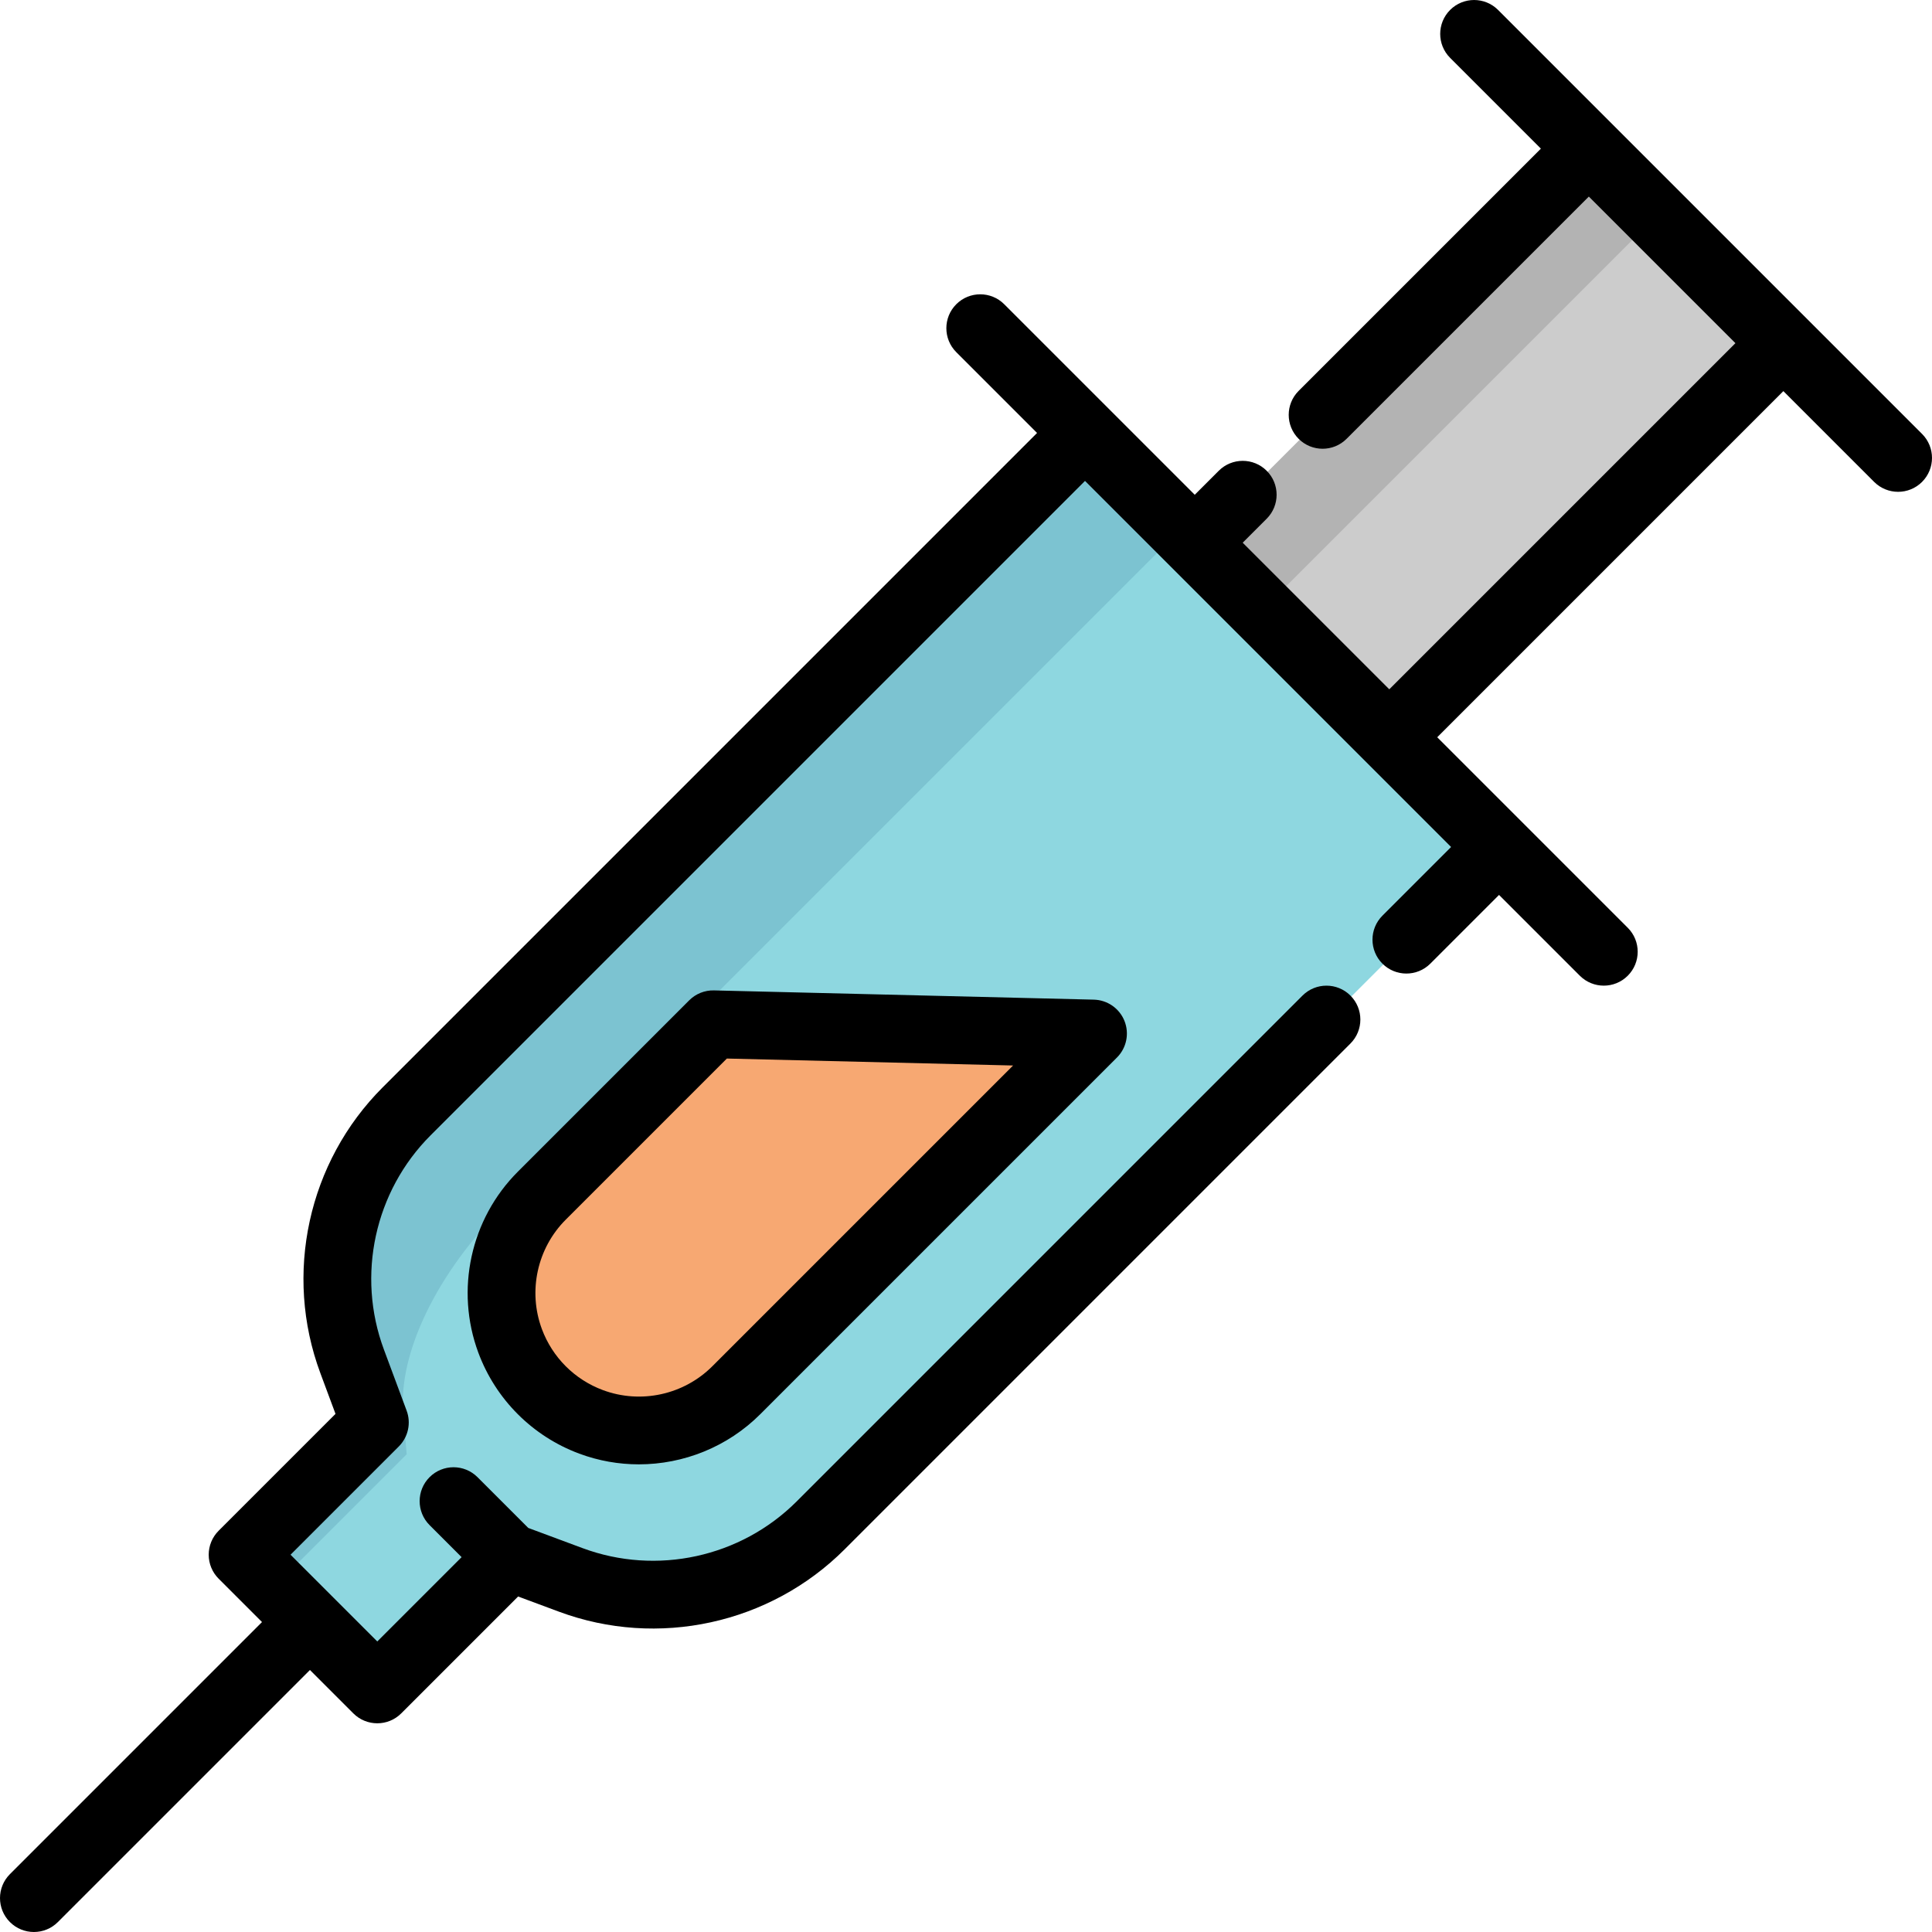
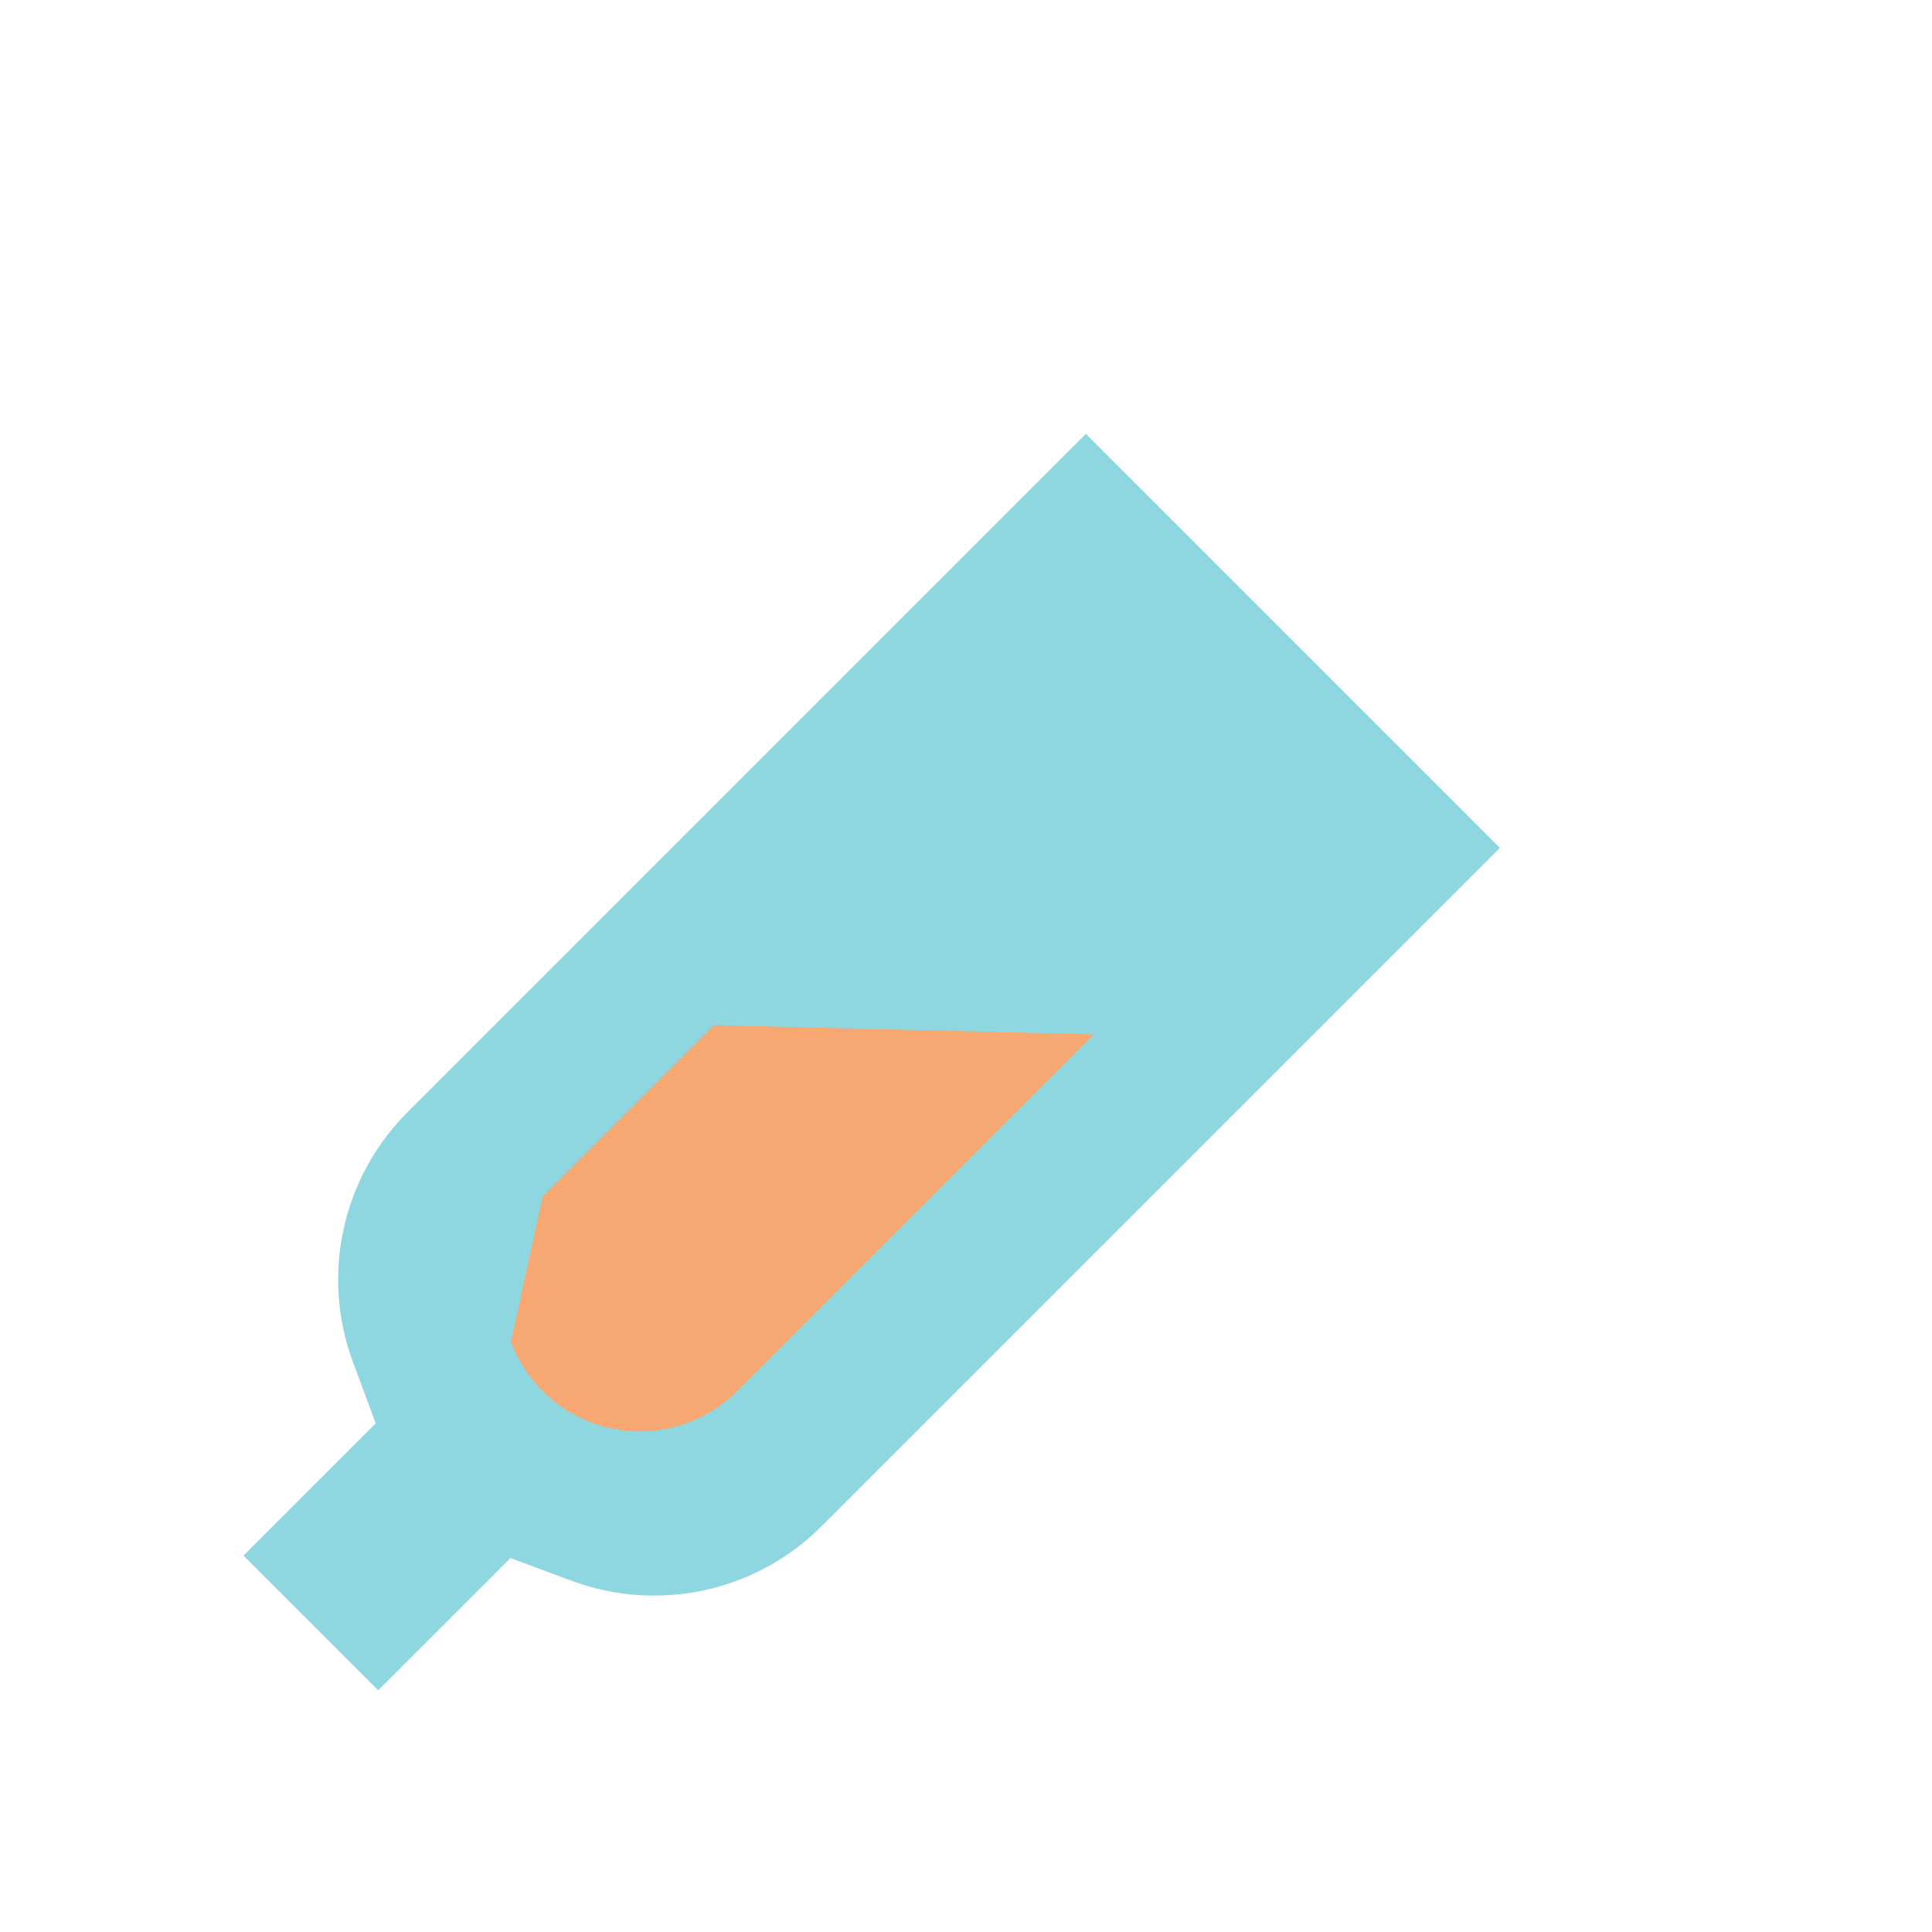
<svg xmlns="http://www.w3.org/2000/svg" version="1.1" id="Layer_1" x="0px" y="0px" viewBox="0 0 512 512" style="enable-background:new 0 0 512 512;" xml:space="preserve">
  <path style="fill:#8ED7E0;" d="M397.492,224.697L287.77,114.975L107.991,294.754c-17.356,17.356-22.999,43.238-14.443,66.244  l6.026,16.204l-35.05,35.05l35.693,35.693l35.05-35.05l16.204,6.026c23.006,8.556,48.888,2.913,66.244-14.443L397.492,224.697z" />
-   <path style="fill:#7CC3D1;" d="M106.855,374.301l0.915,11.095l-35.047,35.047l-8.199-8.199l35.047-35.047l-6.022-16.202  c-8.563-23.012-2.914-48.886,14.441-66.241l179.776-179.776l25.215,25.215L133.204,319.969  C115.85,337.323,105.559,358.557,106.855,374.301z" />
-   <rect x="358.391" y="43.759" transform="matrix(-0.707 -0.707 0.707 -0.707 590.879 479.967)" style="fill:#CCCCCC;" width="72.906" height="147.698" />
-   <rect x="365.42" y="26.79" transform="matrix(-0.707 -0.707 0.707 -0.707 573.905 438.998)" style="fill:#B3B3B3;" width="24.904" height="147.698" />
-   <path style="fill:#F7A872;" d="M143.81,317.104l45.419-45.419l100.658,2.448l-94.525,94.525  c-10.083,10.083-25.119,13.361-38.482,8.391l0,0c-9.933-3.694-17.767-11.527-21.461-21.461l0,0  C130.449,342.222,133.727,327.187,143.81,317.104z" />
-   <path d="M289.873,264.917l-100.658-2.447c-2.451-0.069-4.832,0.891-6.57,2.628l-45.419,45.419  c-12.53,12.529-16.636,31.358-10.458,47.967c4.609,12.391,14.358,22.14,26.749,26.749c5.133,1.908,10.476,2.835,15.781,2.835  c11.862,0,23.528-4.637,32.186-13.294l94.525-94.525c2.542-2.542,3.323-6.352,1.988-9.689  C296.662,267.223,293.466,265.005,289.873,264.917z M188.778,362.07c-7.576,7.576-18.956,10.058-29,6.322  c-7.491-2.786-13.385-8.68-16.171-16.171c-3.735-10.041-1.253-21.425,6.323-29l42.696-42.696l75.852,1.845L188.778,362.07z" />
-   <path d="M509.368,114.997L397.003,2.632c-3.508-3.508-9.197-3.508-12.704,0c-3.508,3.508-3.508,9.197,0,12.704l24.054,24.054  l-64.199,64.199c-3.508,3.508-3.508,9.197,0,12.704c3.508,3.508,9.197,3.508,12.704,0l64.199-64.199l38.849,38.849l-91.73,91.73  l-38.849-38.849l6.358-6.358c3.508-3.508,3.508-9.197,0-12.704c-3.508-3.51-9.197-3.508-12.704,0l-6.358,6.358l-50.494-50.494  c-3.508-3.508-9.197-3.508-12.704,0c-3.508,3.508-3.508,9.197,0,12.704l21.409,21.409L101.407,288.166  c-19.783,19.781-26.263,49.507-16.511,75.727l4.016,10.798l-30.972,30.971c-1.685,1.684-2.632,3.969-2.632,6.352  s0.946,4.668,2.632,6.352l11.494,11.494L2.631,496.664c-3.508,3.508-3.508,9.197,0,12.704c1.754,1.754,4.053,2.632,6.352,2.632  s4.598-0.877,6.352-2.632l66.802-66.802l11.494,11.494c1.754,1.754,4.053,2.632,6.352,2.632s4.598-0.877,6.352-2.632l30.971-30.971  l10.798,4.016c26.22,9.751,55.946,3.27,75.728-16.511L357.88,276.545c3.508-3.508,3.508-9.197,0-12.704  c-3.508-3.508-9.197-3.508-12.704,0L211.129,397.889c-14.827,14.826-37.106,19.686-56.761,12.376l-14.367-5.343l-13.456-13.456  c-3.508-3.508-9.197-3.508-12.704,0c-3.508,3.508-3.508,9.197,0,12.704l8.49,8.49l-22.346,22.346l-11.492-11.492  c-0.001-0.001-0.002-0.002-0.002-0.002s-0.002-0.001-0.004-0.002l-11.492-11.492l28.698-28.698c2.485-2.484,3.293-6.19,2.069-9.483  l-6.026-16.204c-7.31-19.653-2.452-41.932,12.376-56.76l173.428-173.428l97.018,97.018l-18.205,18.205  c-3.508,3.508-3.508,9.197,0,12.704c3.508,3.508,9.197,3.508,12.704,0l18.205-18.205l21.409,21.409  c1.754,1.754,4.053,2.632,6.352,2.632c2.299,0,4.598-0.877,6.352-2.632c3.508-3.508,3.508-9.197,0-12.704L380.88,195.38l91.73-91.73  l24.055,24.055c1.754,1.754,4.053,2.632,6.352,2.632c2.299,0,4.598-0.877,6.352-2.632  C512.877,124.194,512.877,118.506,509.368,114.997z" />
+   <path style="fill:#F7A872;" d="M143.81,317.104l45.419-45.419l100.658,2.448l-94.525,94.525  c-10.083,10.083-25.119,13.361-38.482,8.391l0,0c-9.933-3.694-17.767-11.527-21.461-21.461l0,0  z" />
  <g>
</g>
  <g>
</g>
  <g>
</g>
  <g>
</g>
  <g>
</g>
  <g>
</g>
  <g>
</g>
  <g>
</g>
  <g>
</g>
  <g>
</g>
  <g>
</g>
  <g>
</g>
  <g>
</g>
  <g>
</g>
  <g>
</g>
</svg>